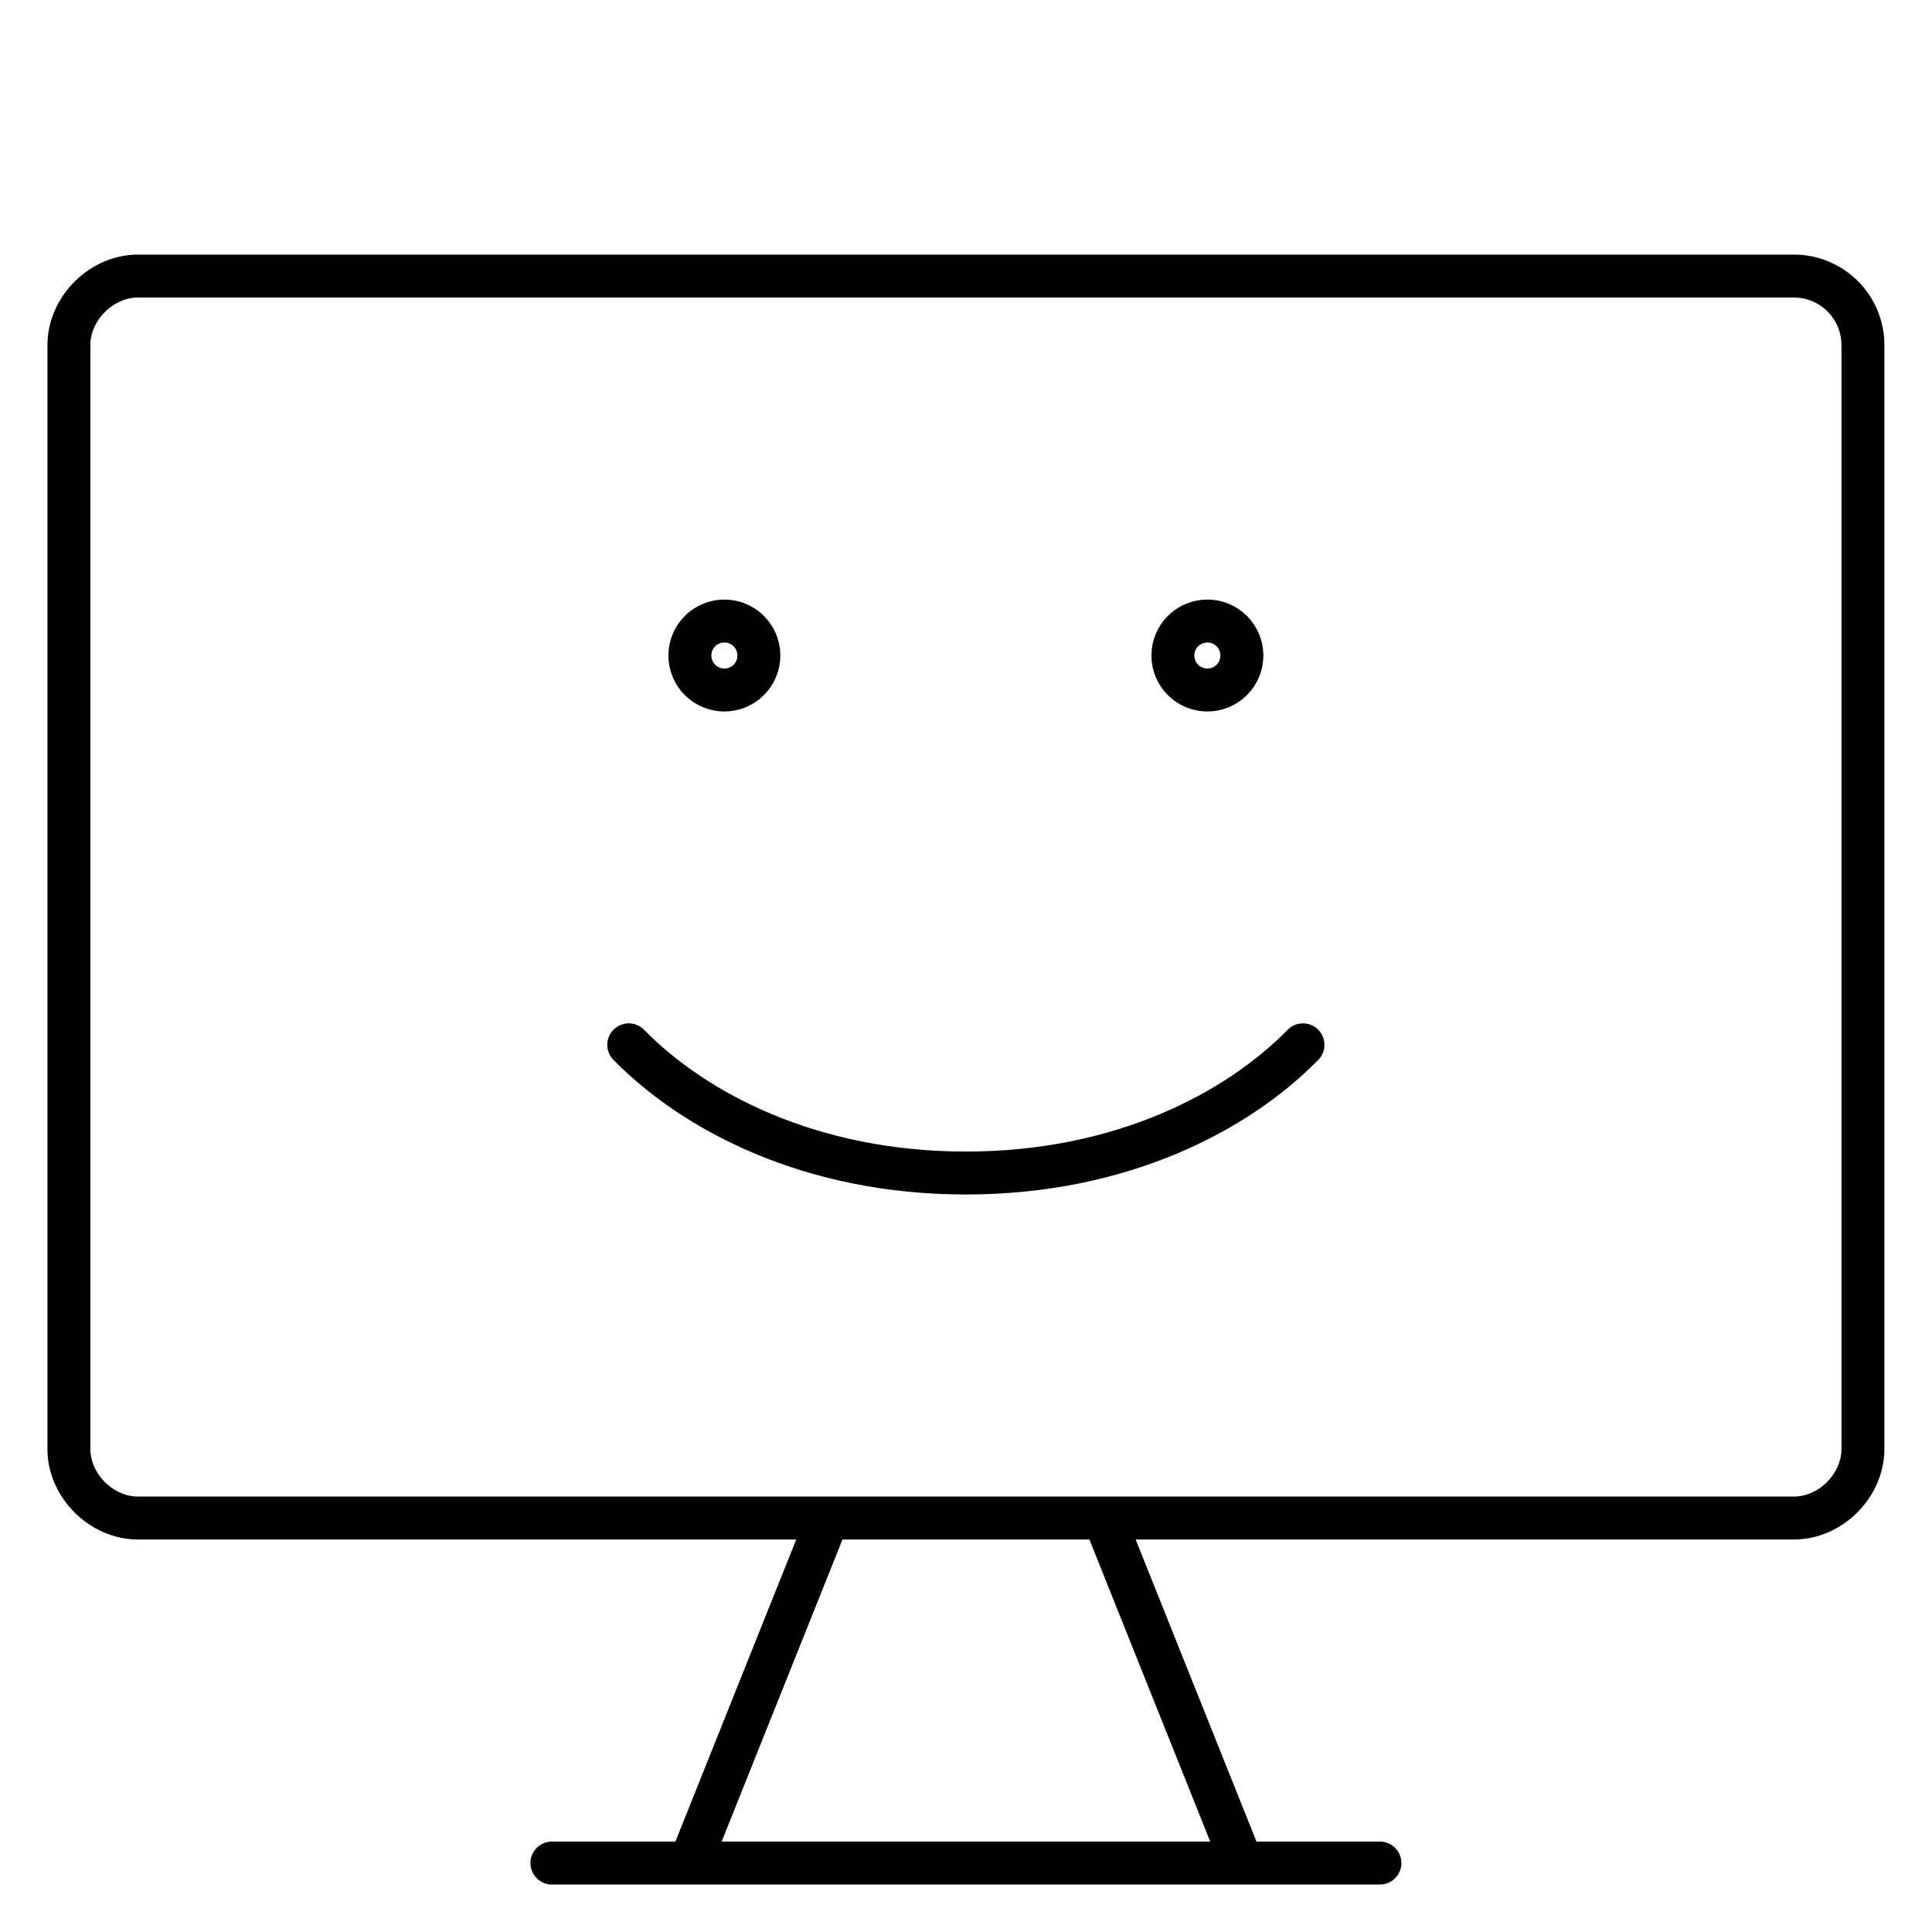
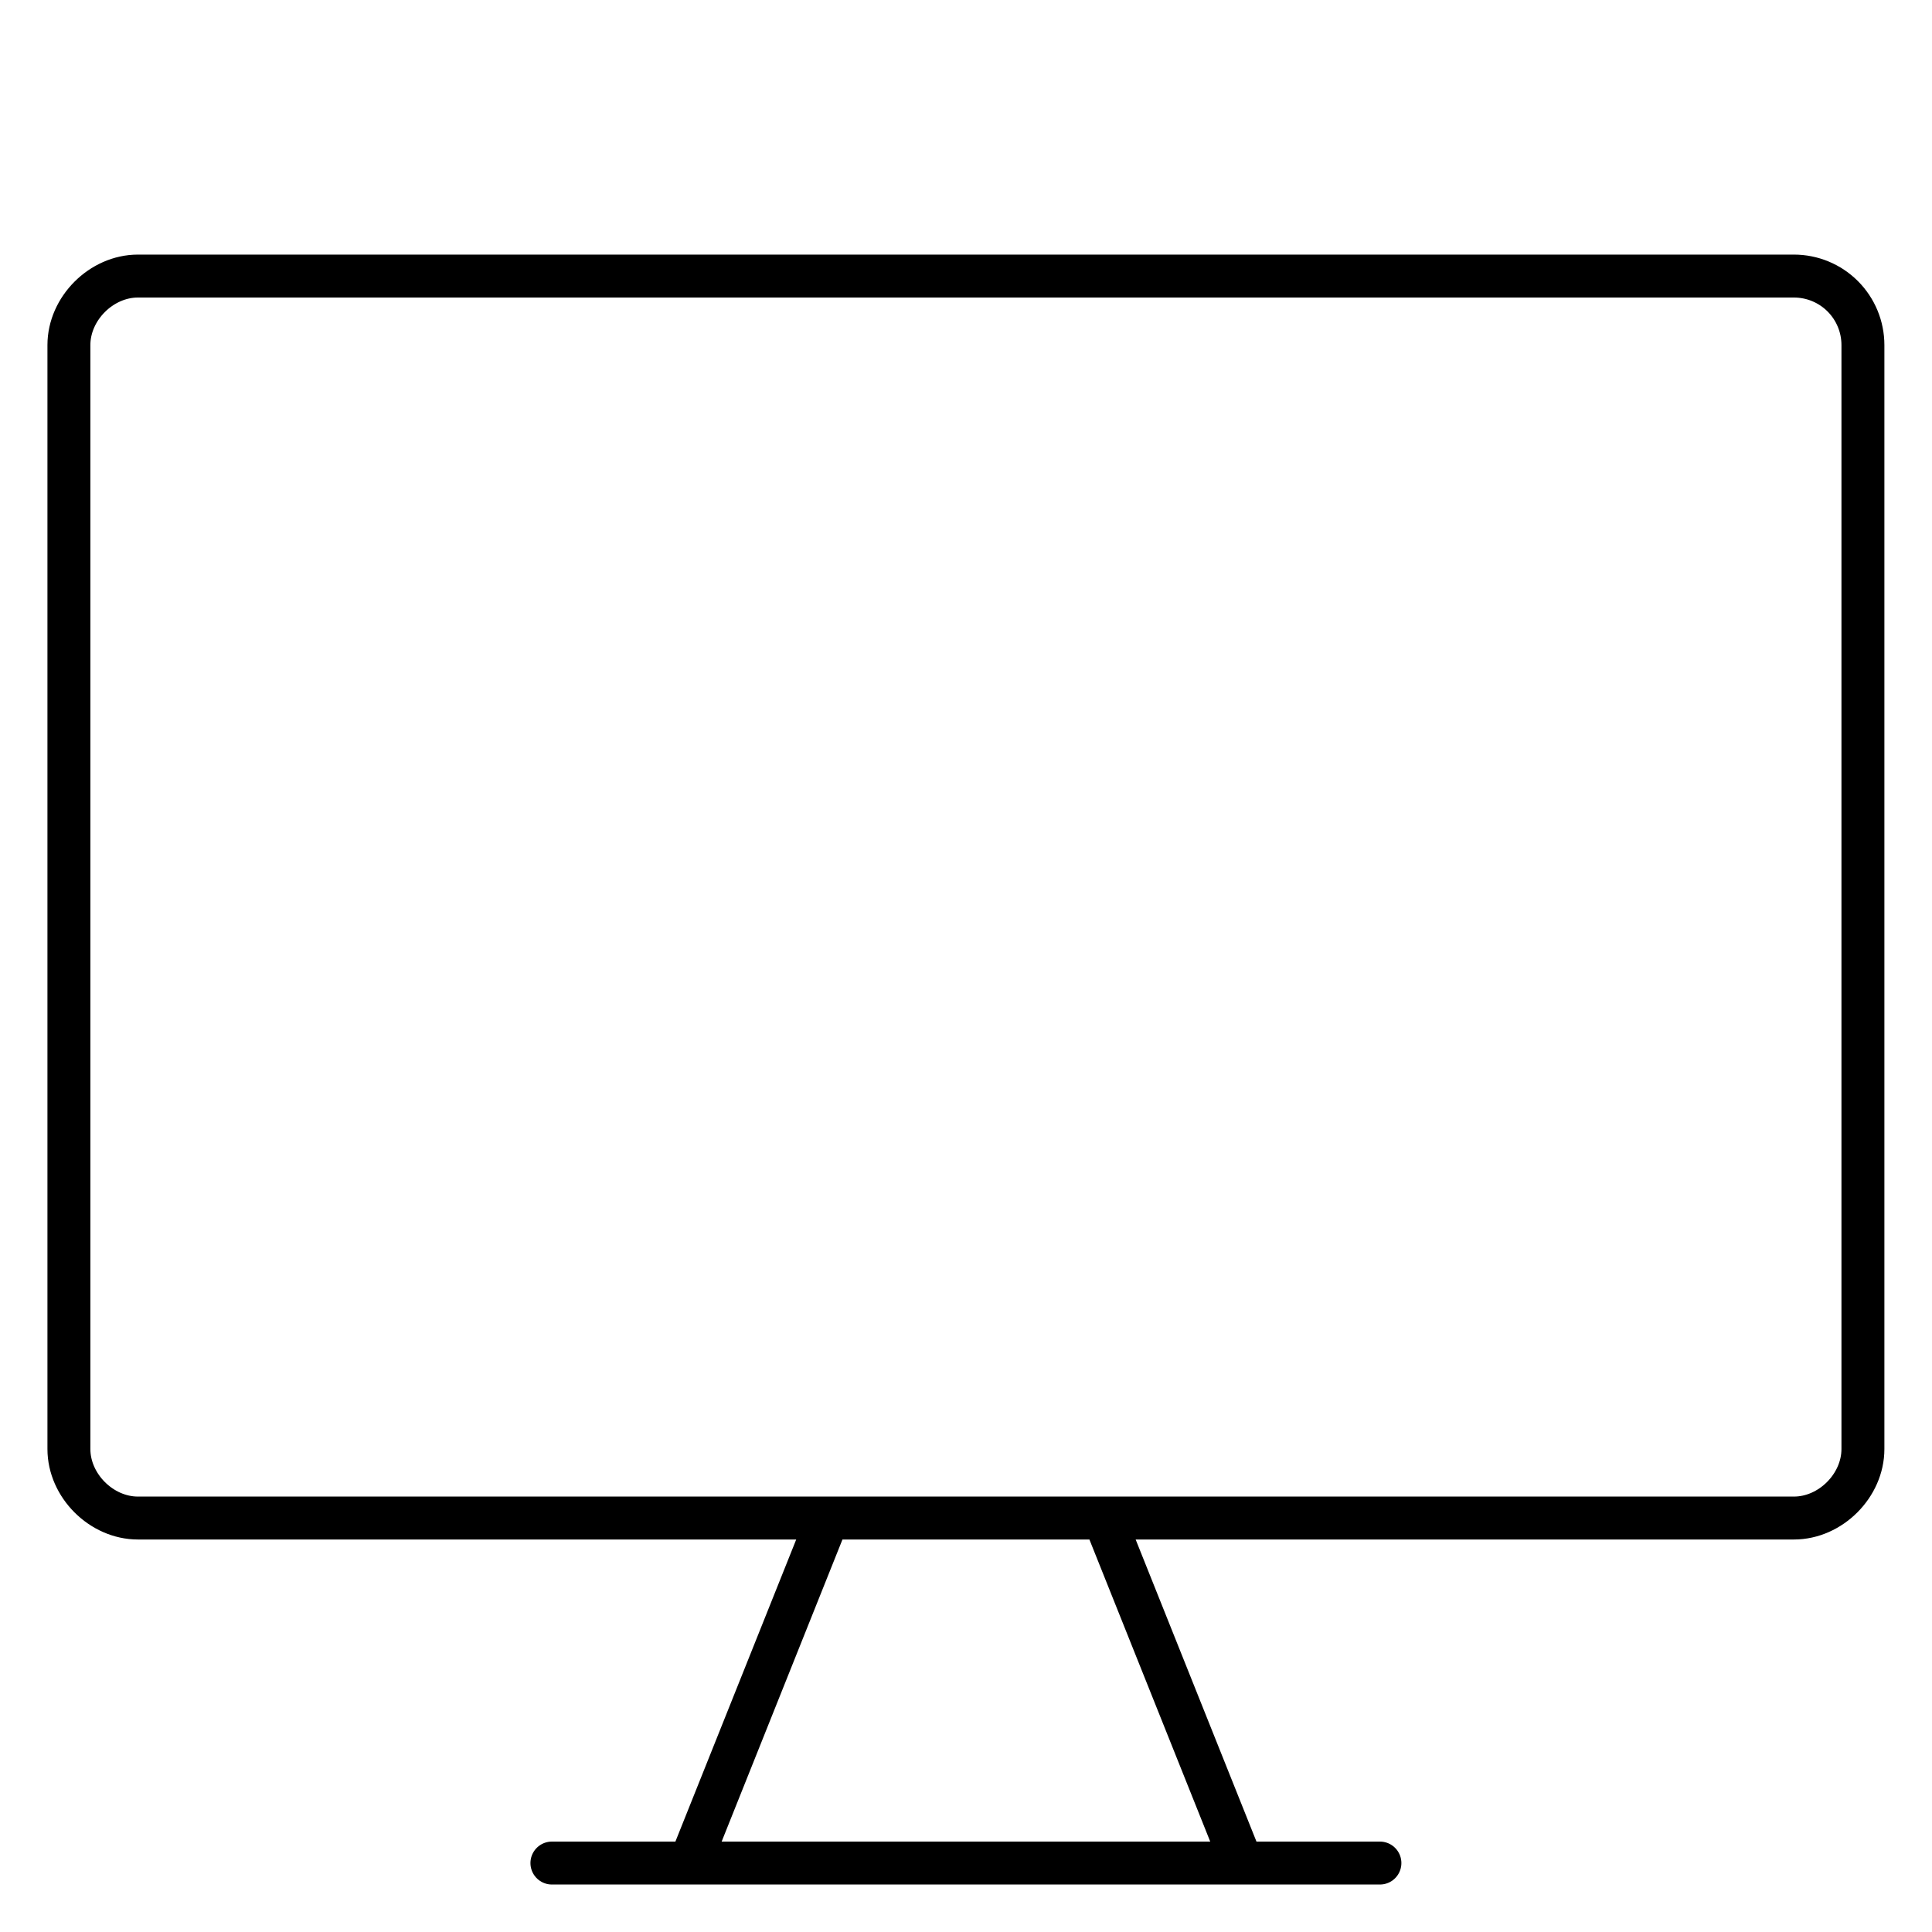
<svg xmlns="http://www.w3.org/2000/svg" width="45" height="45" viewBox="0 0 45 45" fill="none">
  <path d="M19.284 35.358L16.07 43.394M25.713 35.358L28.927 43.394M12.855 43.394H32.141M43.391 33.751V8.037C43.391 7.611 43.222 7.202 42.92 6.9C42.619 6.599 42.21 6.43 41.784 6.43H3.213C2.361 6.43 1.605 7.185 1.605 8.037V33.751C1.605 34.603 2.361 35.358 3.213 35.358H41.784C42.636 35.358 43.391 34.603 43.391 33.751Z" stroke="black" stroke-linecap="round" stroke-linejoin="round" />
-   <path d="M14.645 24.336C16.174 25.895 18.878 27.322 22.497 27.322C26.116 27.322 28.82 25.895 30.349 24.336M16.872 16.072C16.659 16.072 16.454 15.987 16.304 15.837C16.153 15.686 16.069 15.482 16.069 15.268C16.069 15.055 16.153 14.851 16.304 14.7C16.454 14.55 16.659 14.465 16.872 14.465C17.085 14.465 17.29 14.55 17.44 14.7C17.591 14.851 17.676 15.055 17.676 15.268C17.676 15.482 17.591 15.686 17.44 15.837C17.29 15.987 17.085 16.072 16.872 16.072ZM28.122 16.072C27.909 16.072 27.704 15.987 27.554 15.837C27.403 15.686 27.319 15.482 27.319 15.268C27.319 15.055 27.403 14.851 27.554 14.7C27.704 14.55 27.909 14.465 28.122 14.465C28.335 14.465 28.54 14.55 28.69 14.7C28.841 14.851 28.926 15.055 28.926 15.268C28.926 15.482 28.841 15.686 28.69 15.837C28.54 15.987 28.335 16.072 28.122 16.072Z" stroke="black" stroke-linecap="round" stroke-linejoin="round" />
</svg>